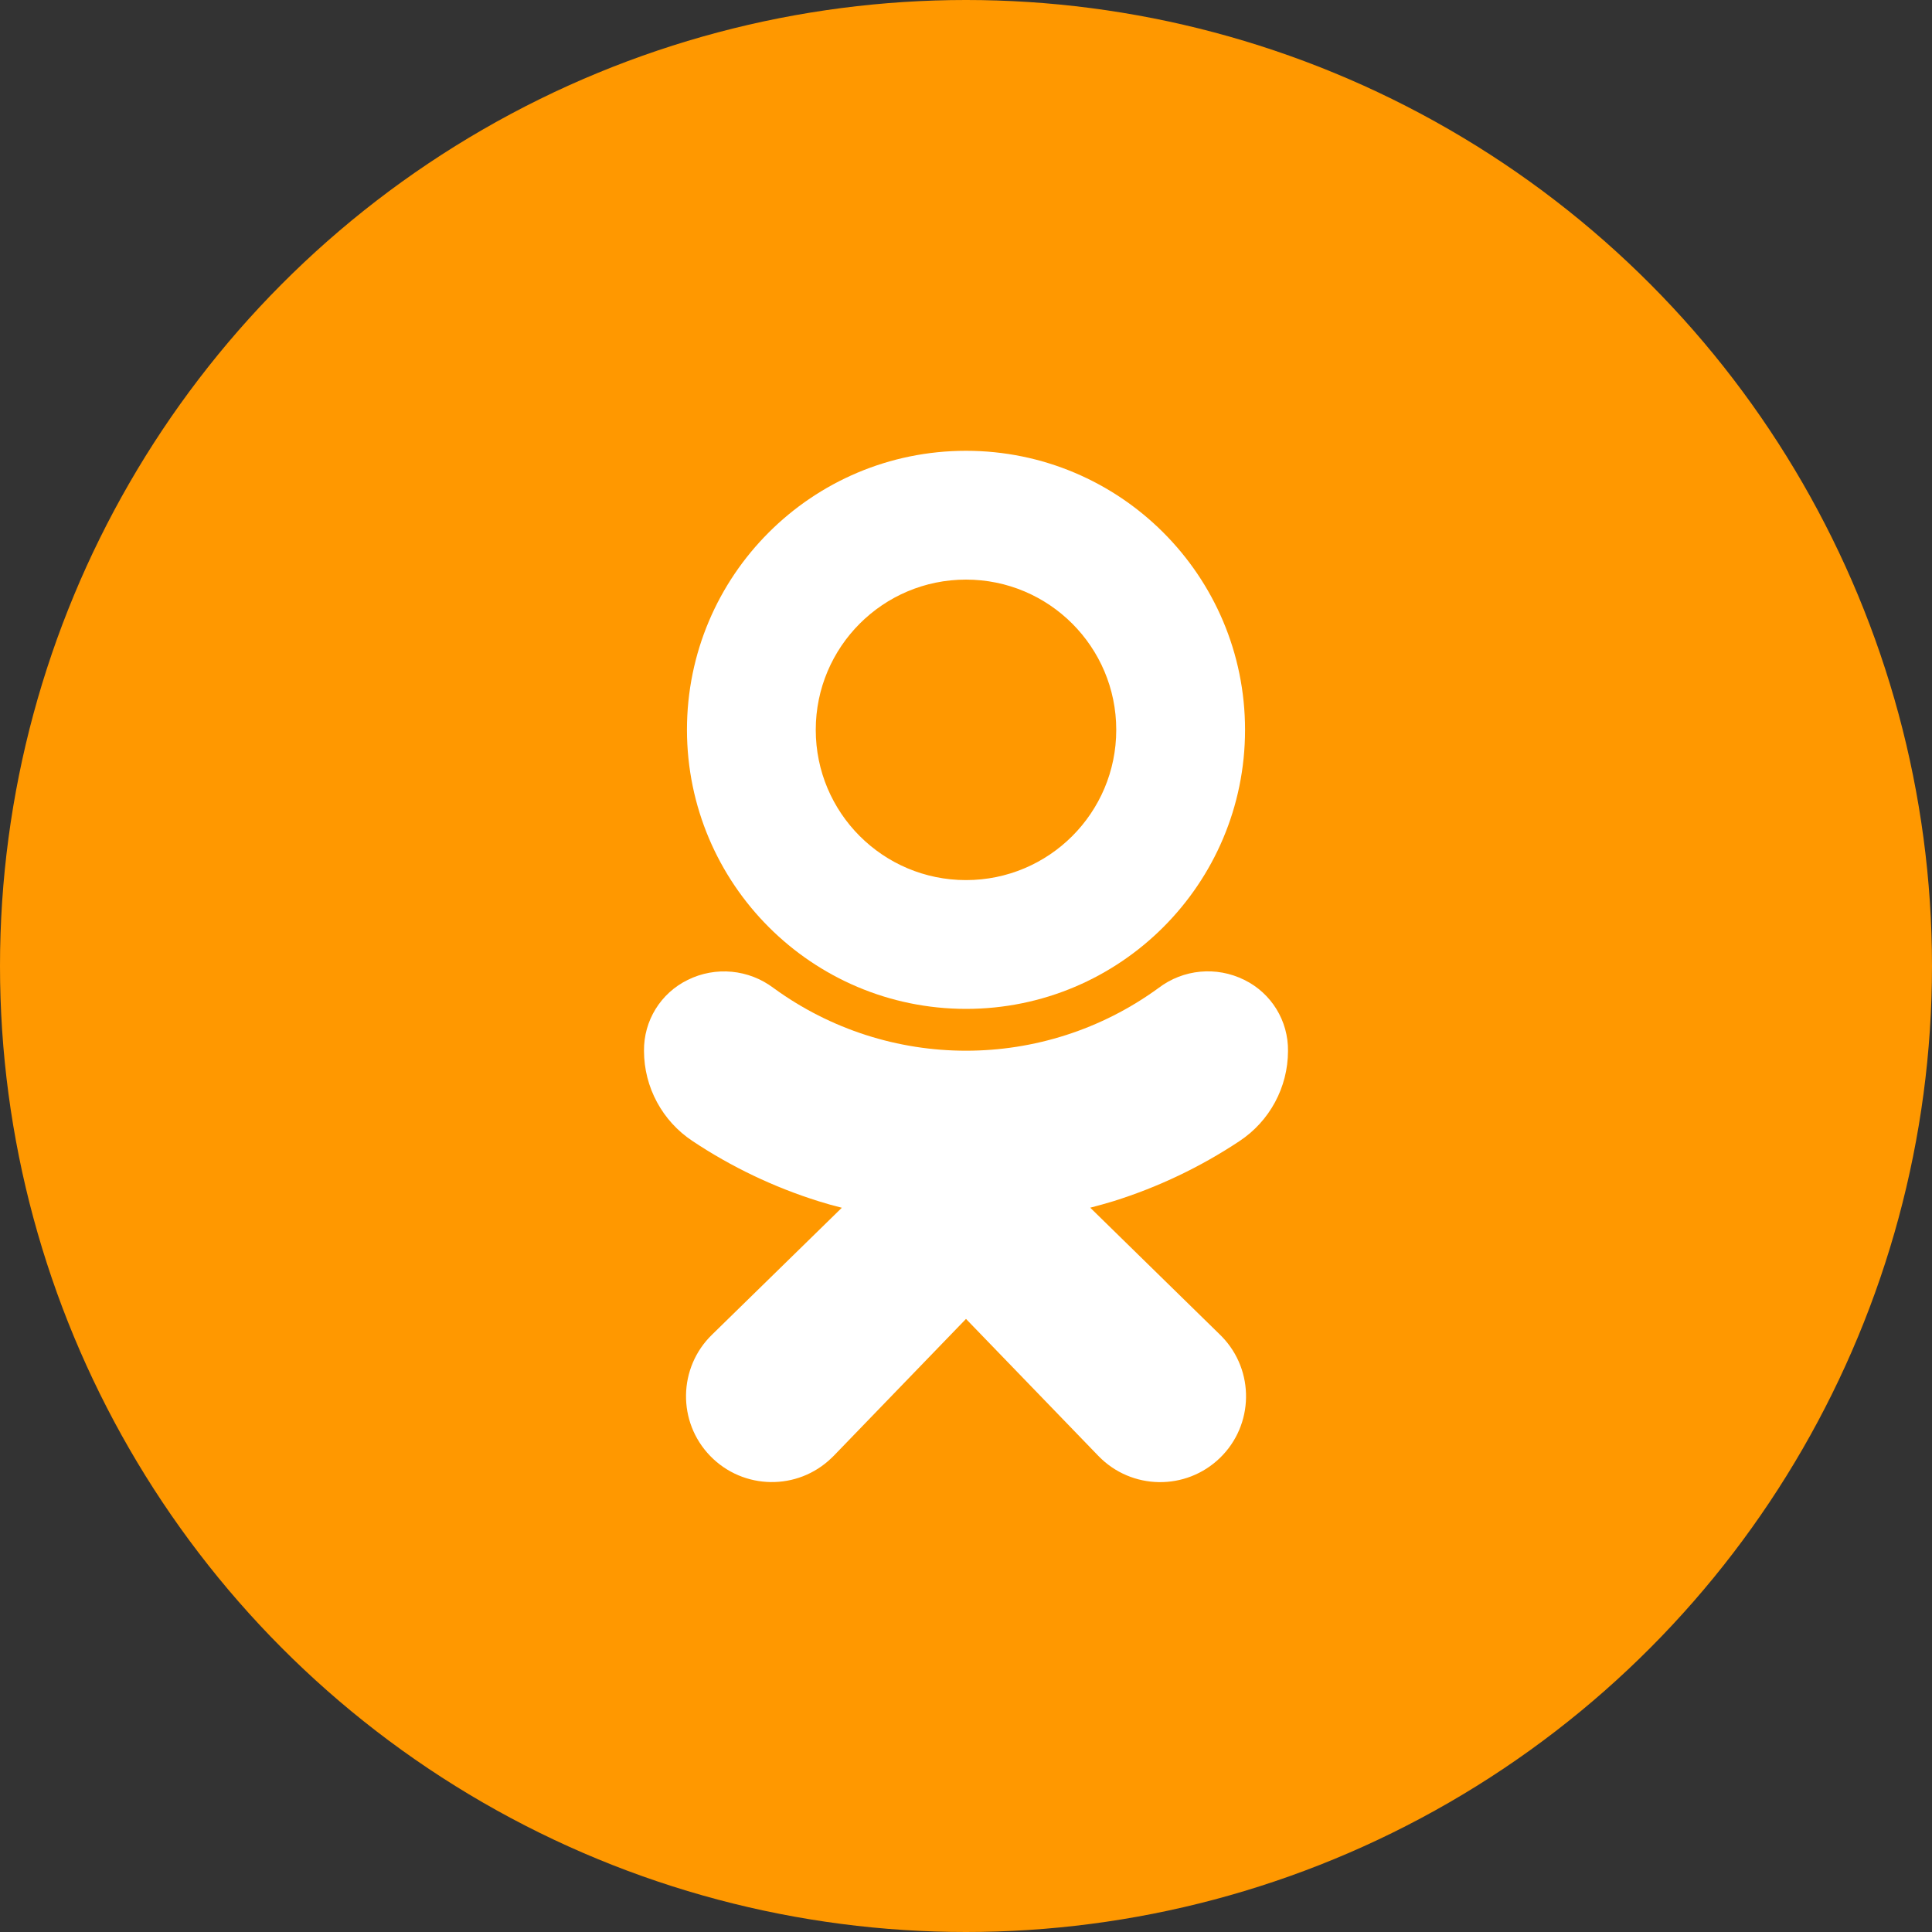
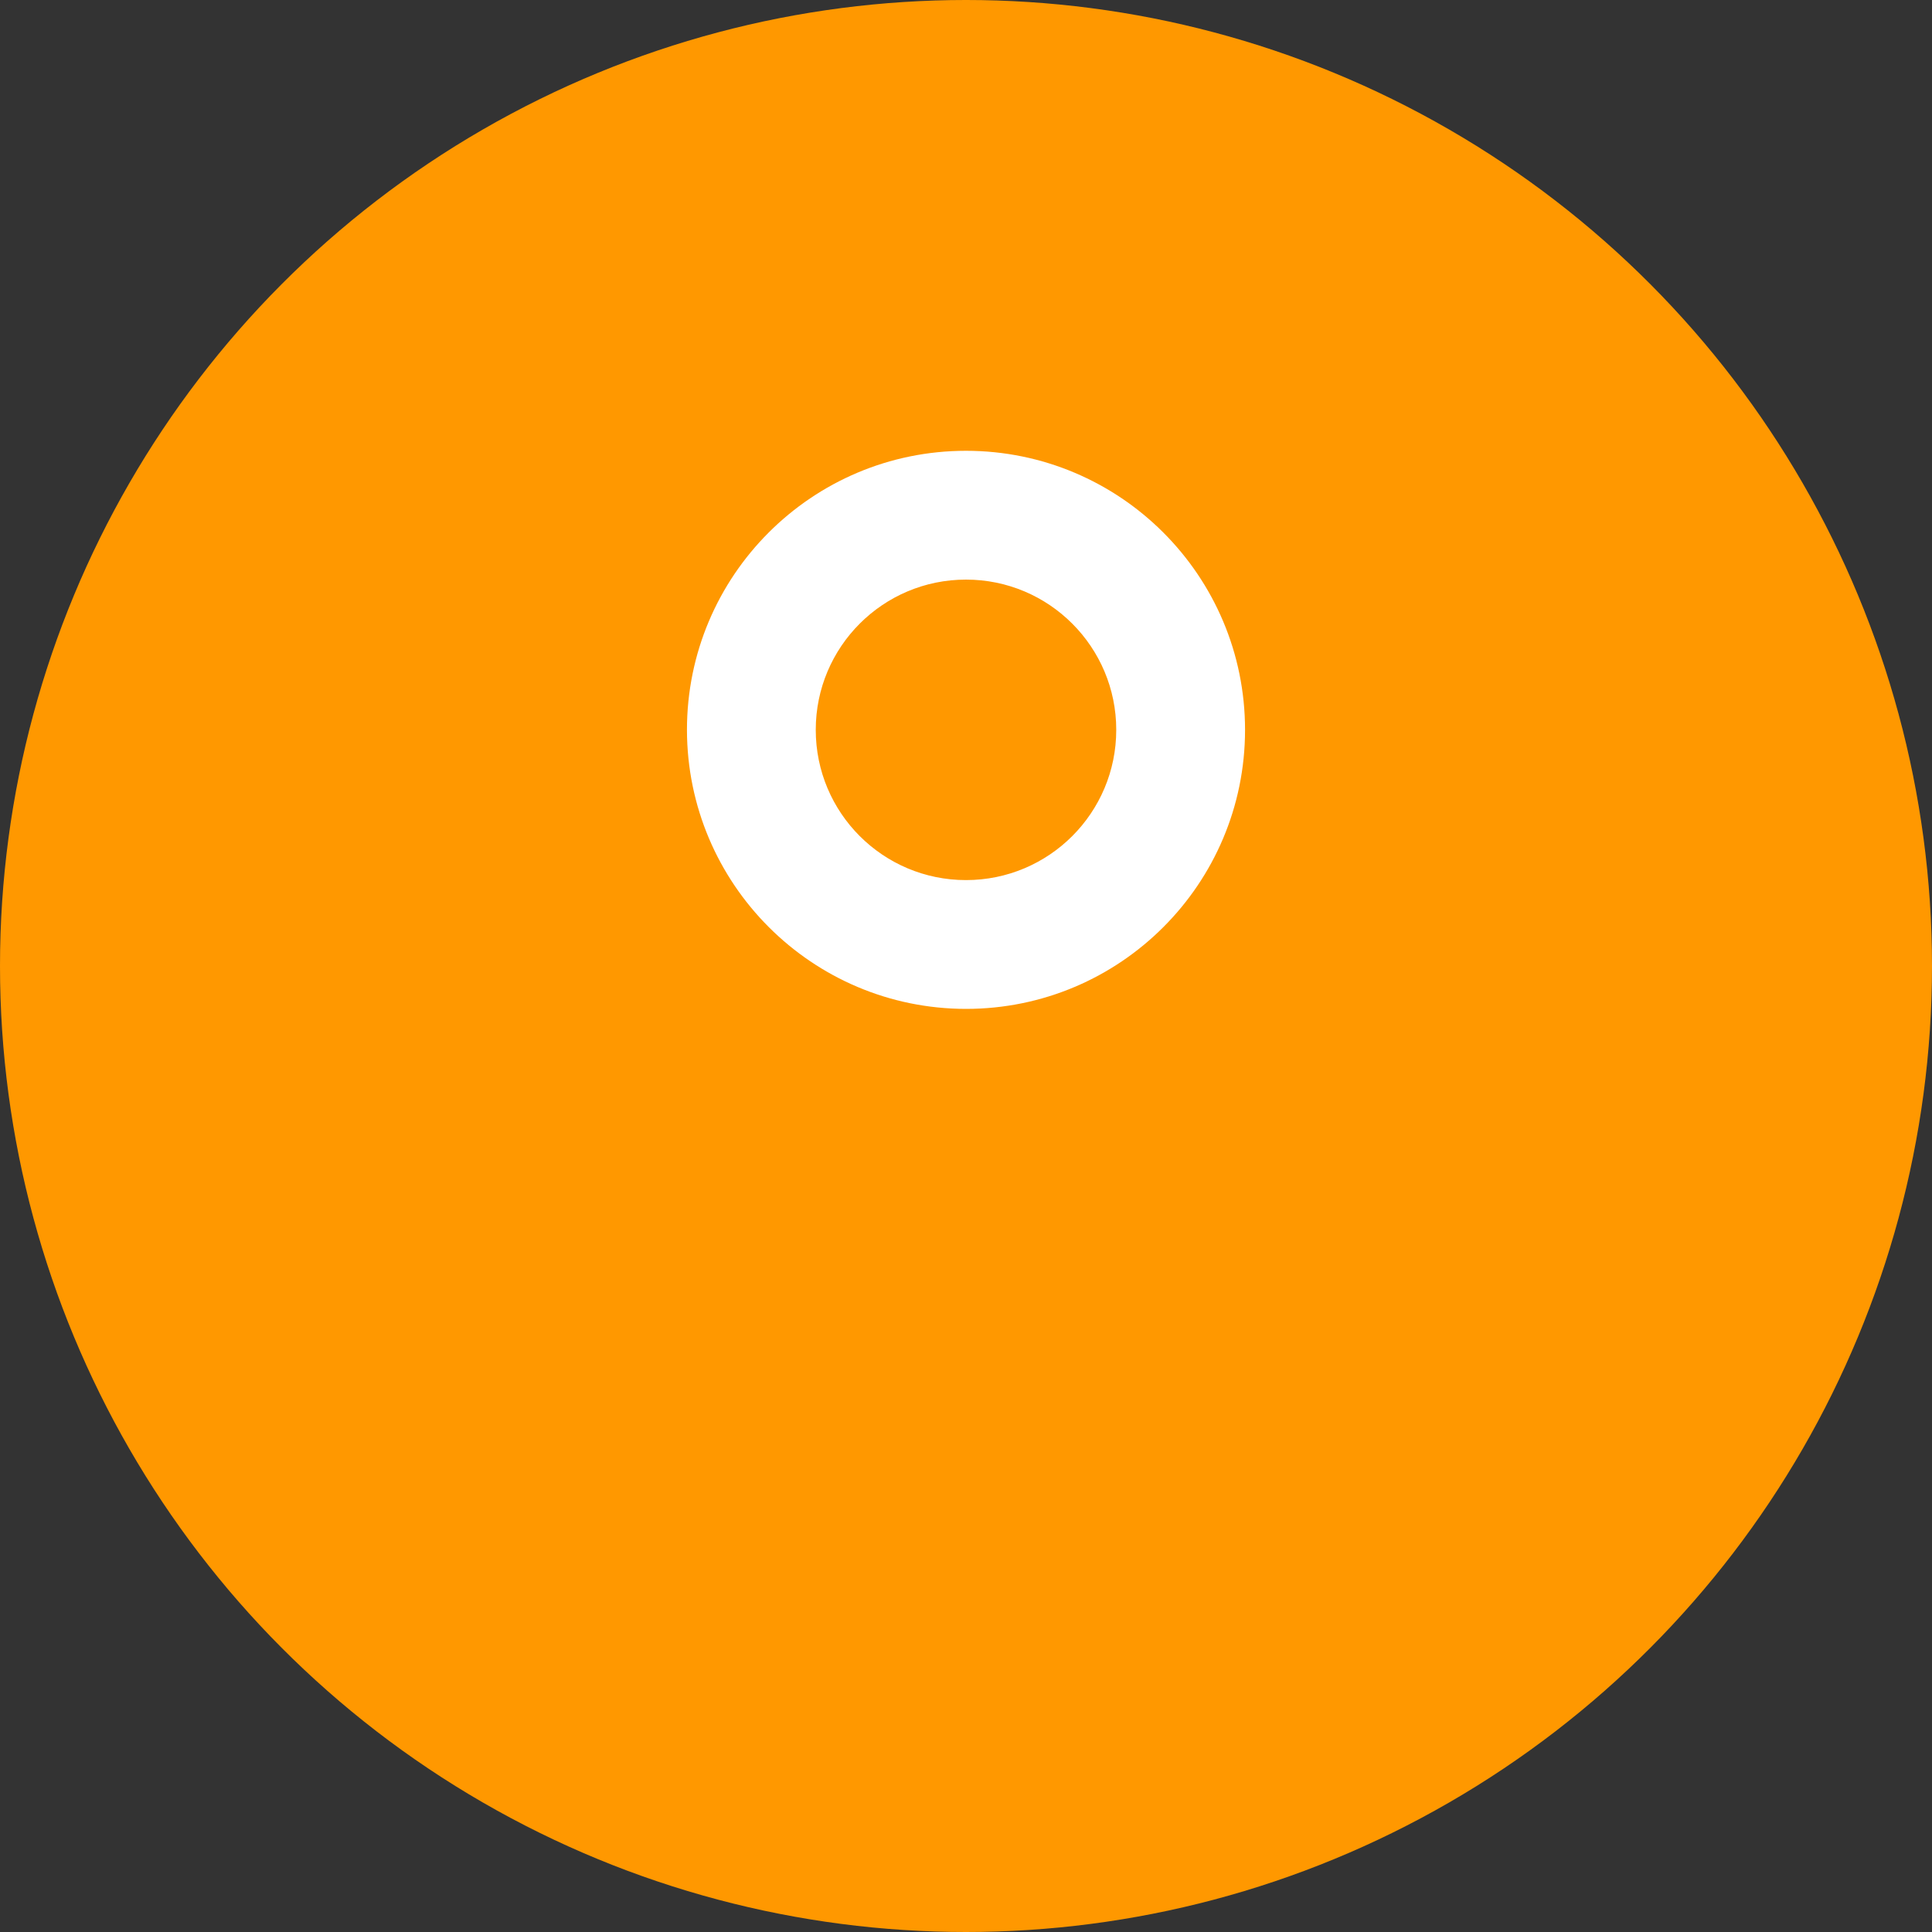
<svg xmlns="http://www.w3.org/2000/svg" width="30" height="30" viewBox="0 0 30 30" fill="none">
  <rect x="0" y="0" width="30" height="30" fill="#333333" stroke="none" />
  <circle cx="15" cy="15" r="15" fill="#FF9800" />
  <path d="M15 15.666C17.393 15.666 19.333 13.726 19.333 11.333C19.333 8.94 17.393 7 15 7C12.607 7 10.667 8.94 10.667 11.333C10.67 13.725 12.608 15.664 15 15.666ZM15 9C16.289 9 17.333 10.045 17.333 11.333C17.333 12.622 16.289 13.666 15 13.666C13.711 13.666 12.667 12.622 12.667 11.333C12.667 10.045 13.711 9 15 9Z" fill="white" />
-   <path d="M19.245 17.72C19.715 17.41 19.999 16.884 20 16.32C20.006 15.852 19.742 15.422 19.322 15.216C18.89 15.001 18.373 15.049 17.989 15.342C16.208 16.64 13.793 16.64 12.012 15.342C11.627 15.051 11.111 15.002 10.679 15.216C10.258 15.422 9.994 15.851 10 16.319C10.001 16.883 10.285 17.409 10.755 17.719C11.359 18.121 12.017 18.435 12.709 18.652C12.826 18.689 12.947 18.723 13.072 18.754L11.057 20.724C10.529 21.236 10.516 22.081 11.029 22.609C11.542 23.137 12.386 23.15 12.914 22.637C12.925 22.627 12.936 22.616 12.947 22.605L15 20.48L17.057 22.609C17.57 23.138 18.414 23.151 18.943 22.639C19.472 22.127 19.485 21.282 18.973 20.754C18.962 20.743 18.951 20.732 18.94 20.721L16.929 18.753C17.053 18.721 17.175 18.687 17.293 18.651C17.984 18.434 18.641 18.121 19.245 17.72Z" fill="white" />
</svg>